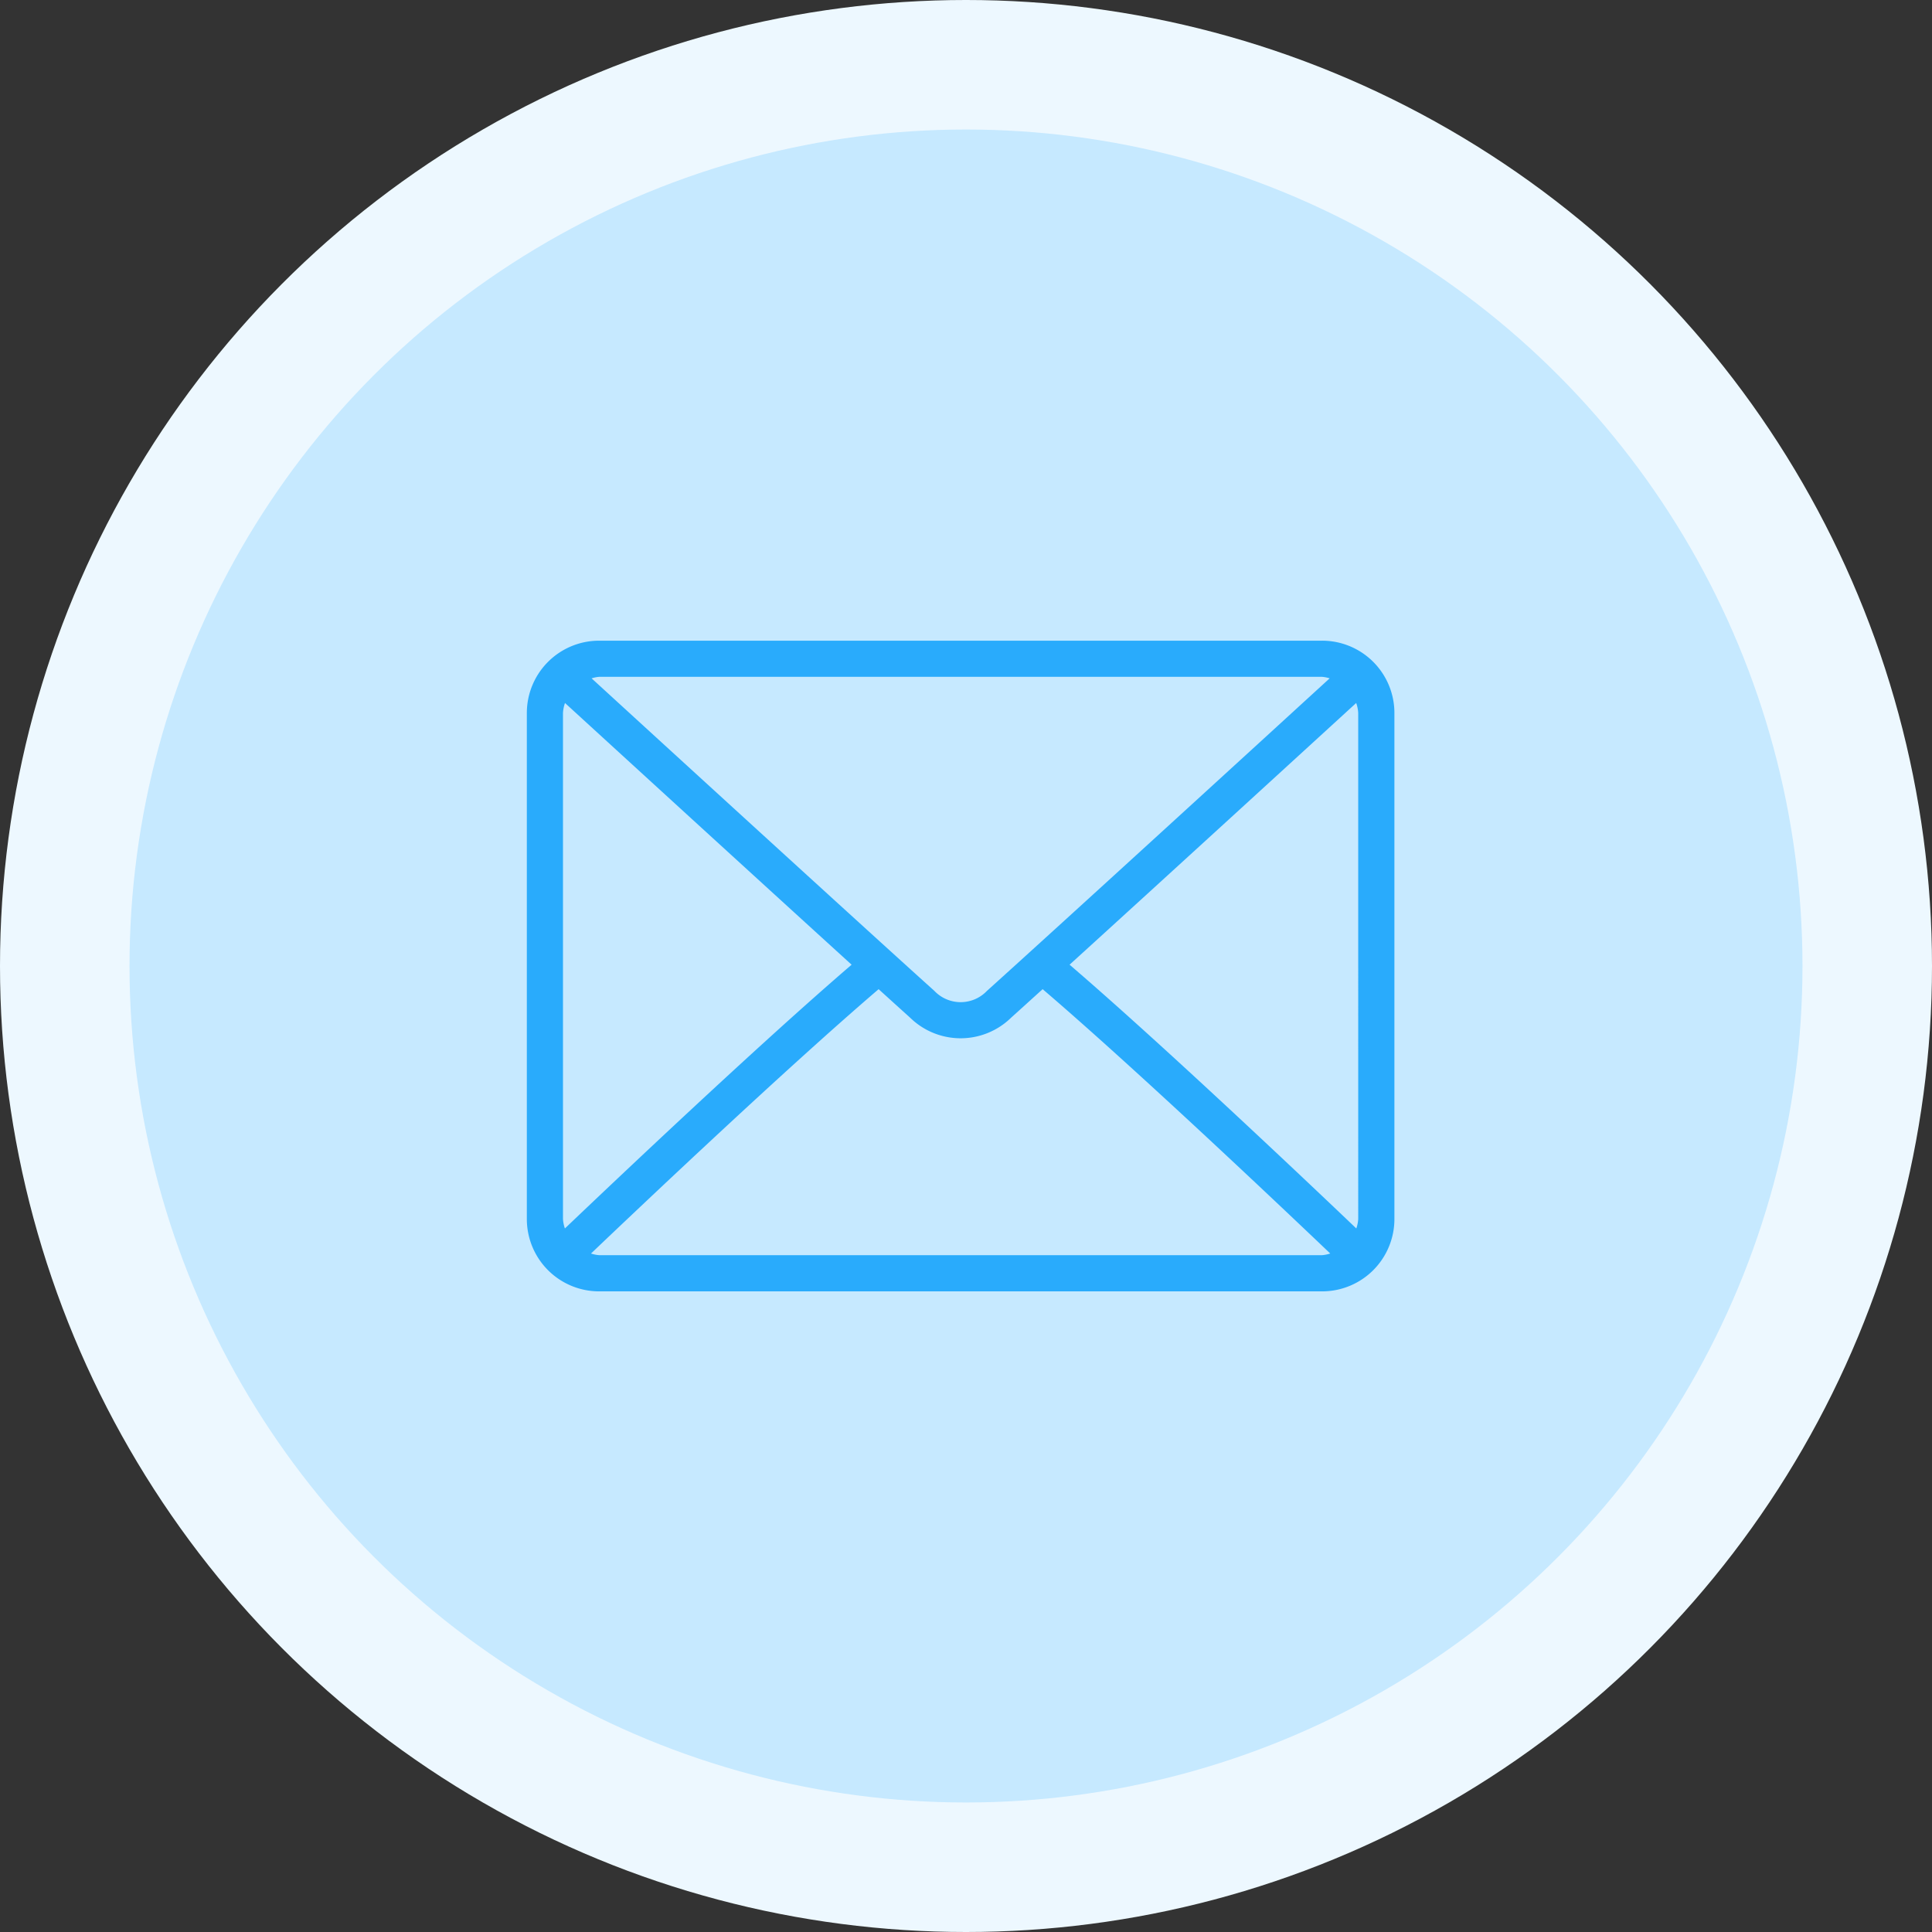
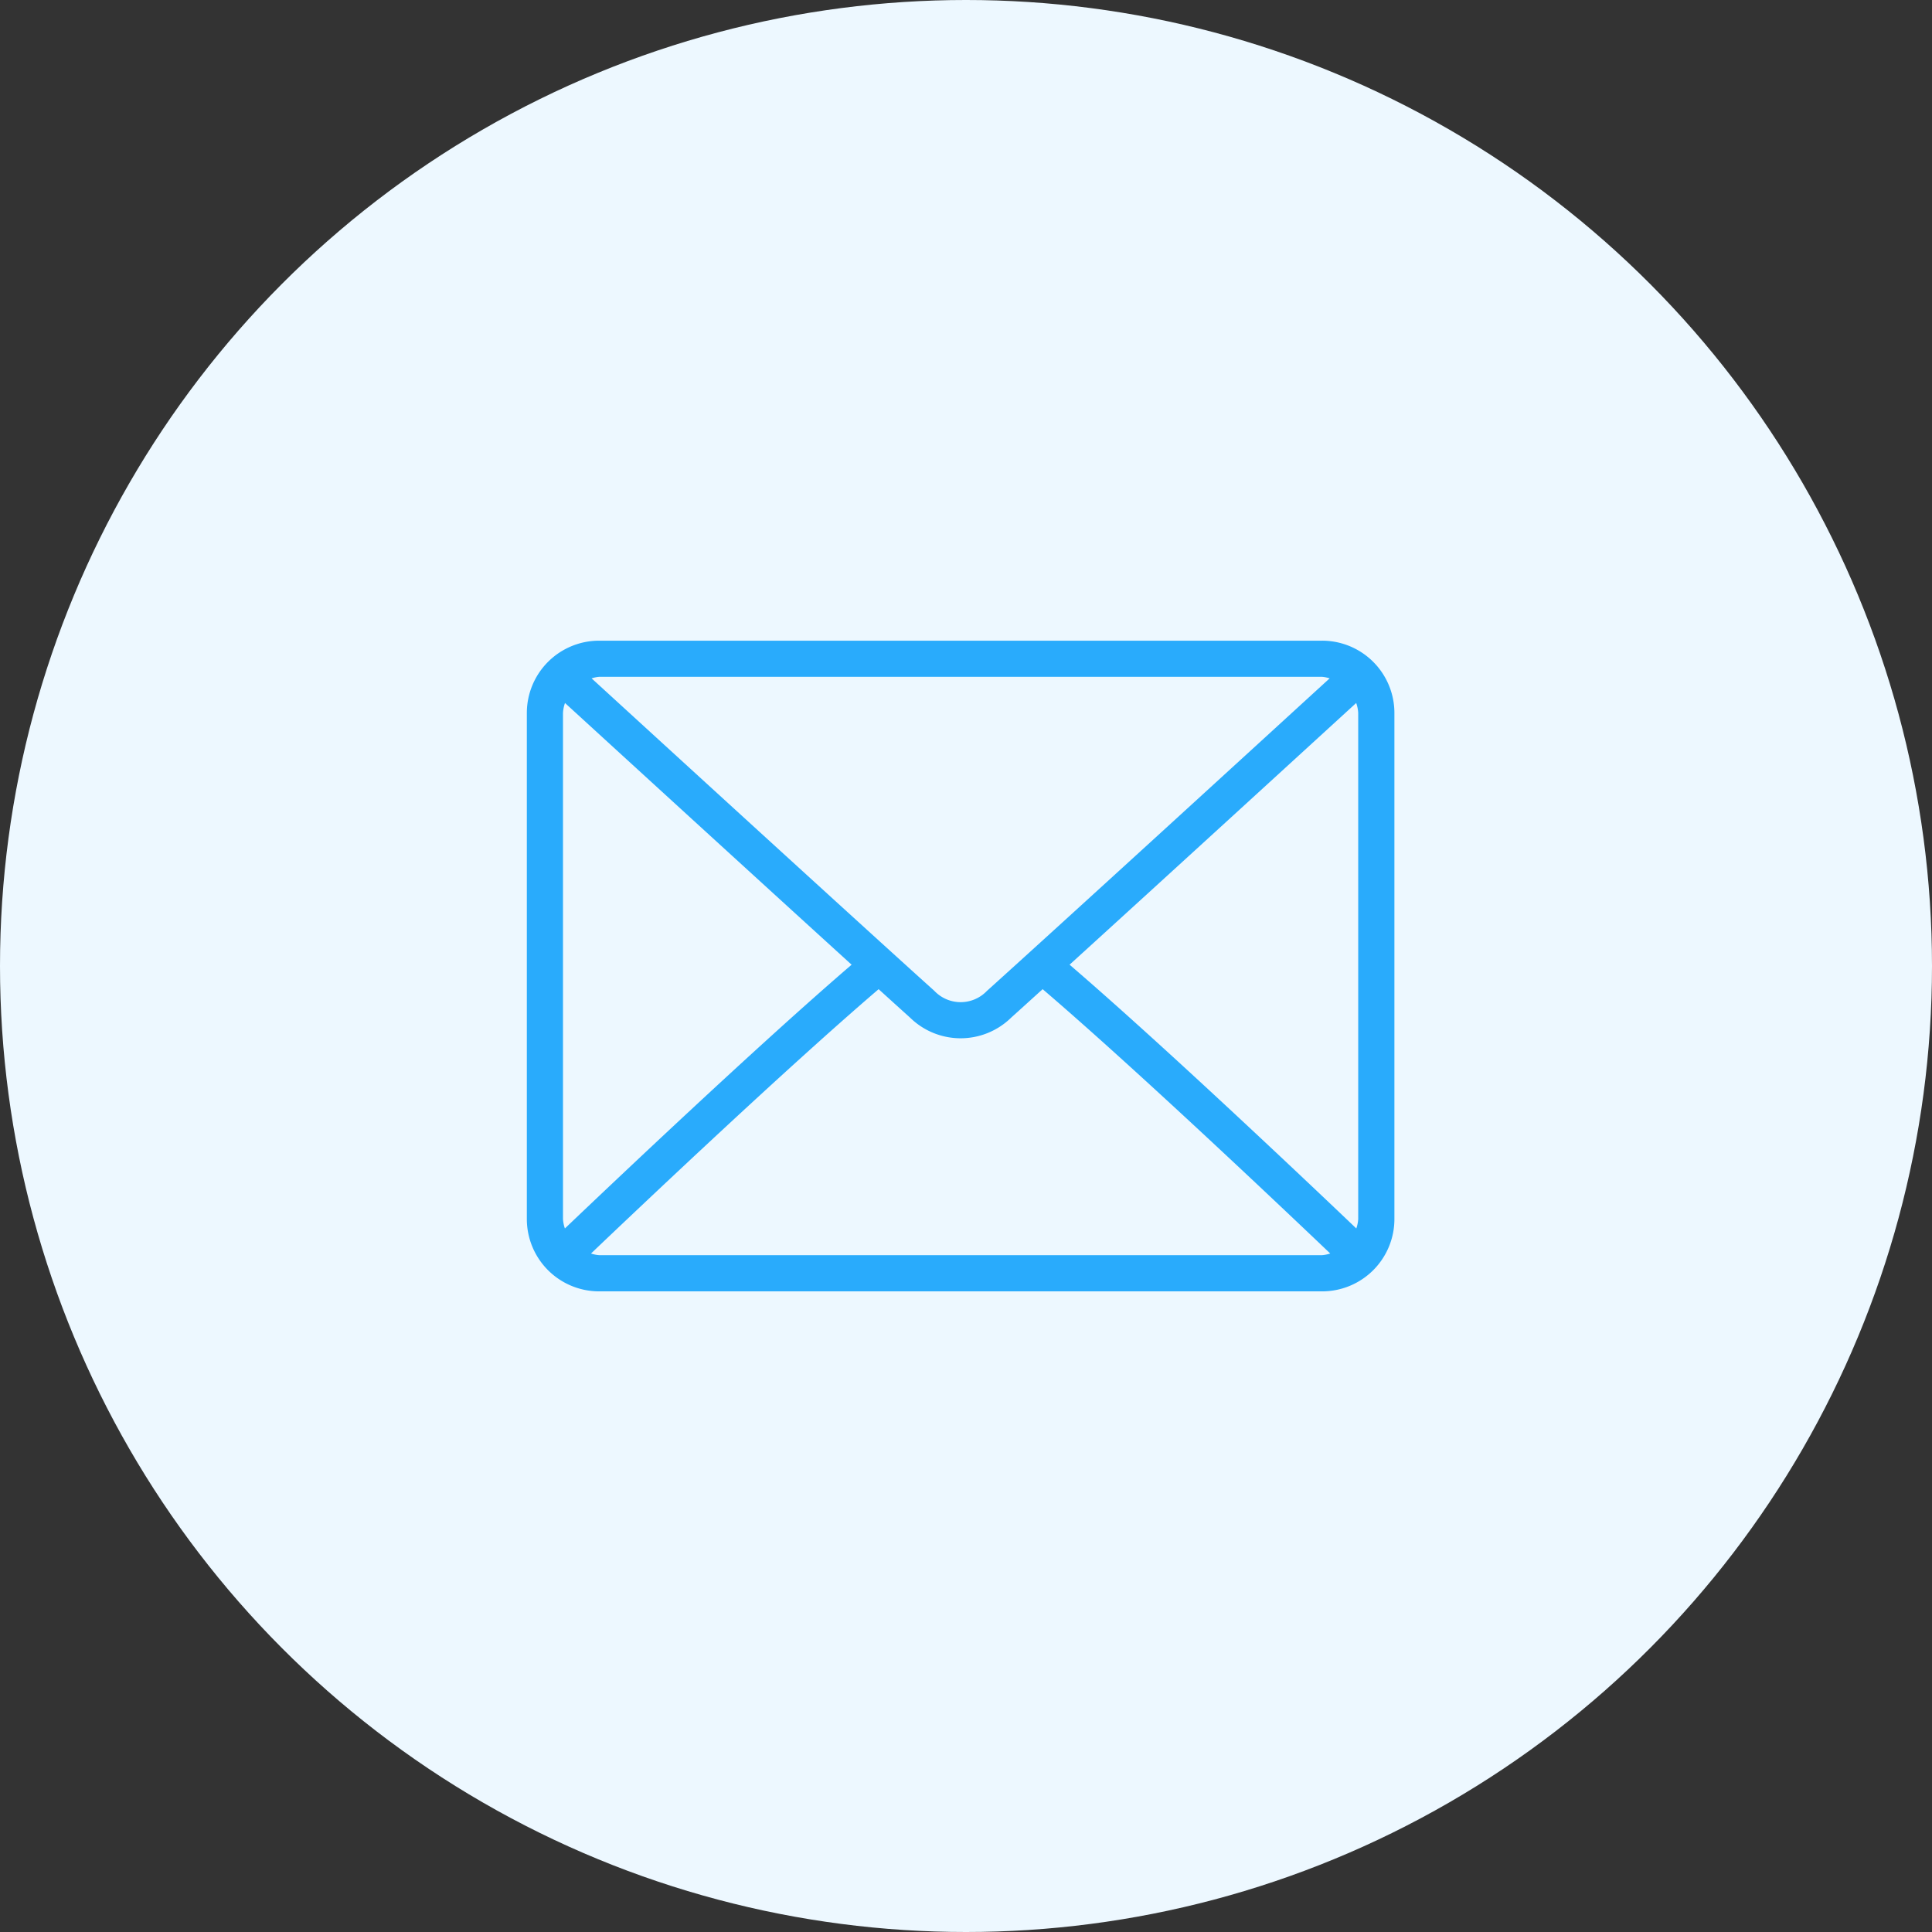
<svg xmlns="http://www.w3.org/2000/svg" width="179" height="179" viewBox="0 0 179 179">
  <rect x="0" y="0" width="179" height="179" fill="#333333" stroke="none" />
  <g id="Group_4745" data-name="Group 4745" transform="translate(-855 -209)">
    <circle id="Ellipse_388" data-name="Ellipse 388" cx="89.5" cy="89.5" r="89.5" transform="translate(855 209)" fill="#edf8ff" />
    <g id="Group_4744" data-name="Group 4744">
-       <circle id="Ellipse_387" data-name="Ellipse 387" cx="77.5" cy="77.5" r="77.5" transform="translate(867 221)" fill="#c6e9ff" />
      <g id="mail" transform="translate(903.812 204.359)">
        <g id="Group_2872" data-name="Group 2872" transform="translate(0 64)">
          <path id="Path_1351" data-name="Path 1351" d="M73.678,64H6.7A6.7,6.7,0,0,0,0,70.7v46.886a6.7,6.7,0,0,0,6.7,6.7h66.98a6.7,6.7,0,0,0,6.7-6.7V70.7A6.7,6.7,0,0,0,73.678,64ZM6.7,67.349h66.98a3.187,3.187,0,0,1,.7.141c-5.8,5.307-25.027,22.9-31.756,28.96a3.359,3.359,0,0,1-4.862,0C31.028,90.387,11.8,72.8,6,67.49A3.2,3.2,0,0,1,6.7,67.349ZM3.349,117.584V70.7a3.235,3.235,0,0,1,.187-.926c4.438,4.062,17.855,16.336,26.554,24.247C21.419,101.468,8,114.191,3.526,118.457A3.227,3.227,0,0,1,3.349,117.584Zm70.329,3.349H6.7a3.2,3.2,0,0,1-.755-.153c4.623-4.407,18.128-17.2,26.647-24.491,1.111,1.007,2.125,1.926,2.925,2.646a6.689,6.689,0,0,0,9.345,0c.8-.721,1.815-1.64,2.926-2.648,8.519,7.287,22.023,20.082,26.647,24.491A3.2,3.2,0,0,1,73.678,120.933Zm3.349-3.349a3.234,3.234,0,0,1-.177.873c-4.475-4.268-17.894-16.99-26.565-24.437,8.7-7.911,22.114-20.183,26.554-24.247a3.236,3.236,0,0,1,.187.926Z" transform="translate(0 -64)" fill="#29abfc" />
        </g>
      </g>
    </g>
  </g>
</svg>